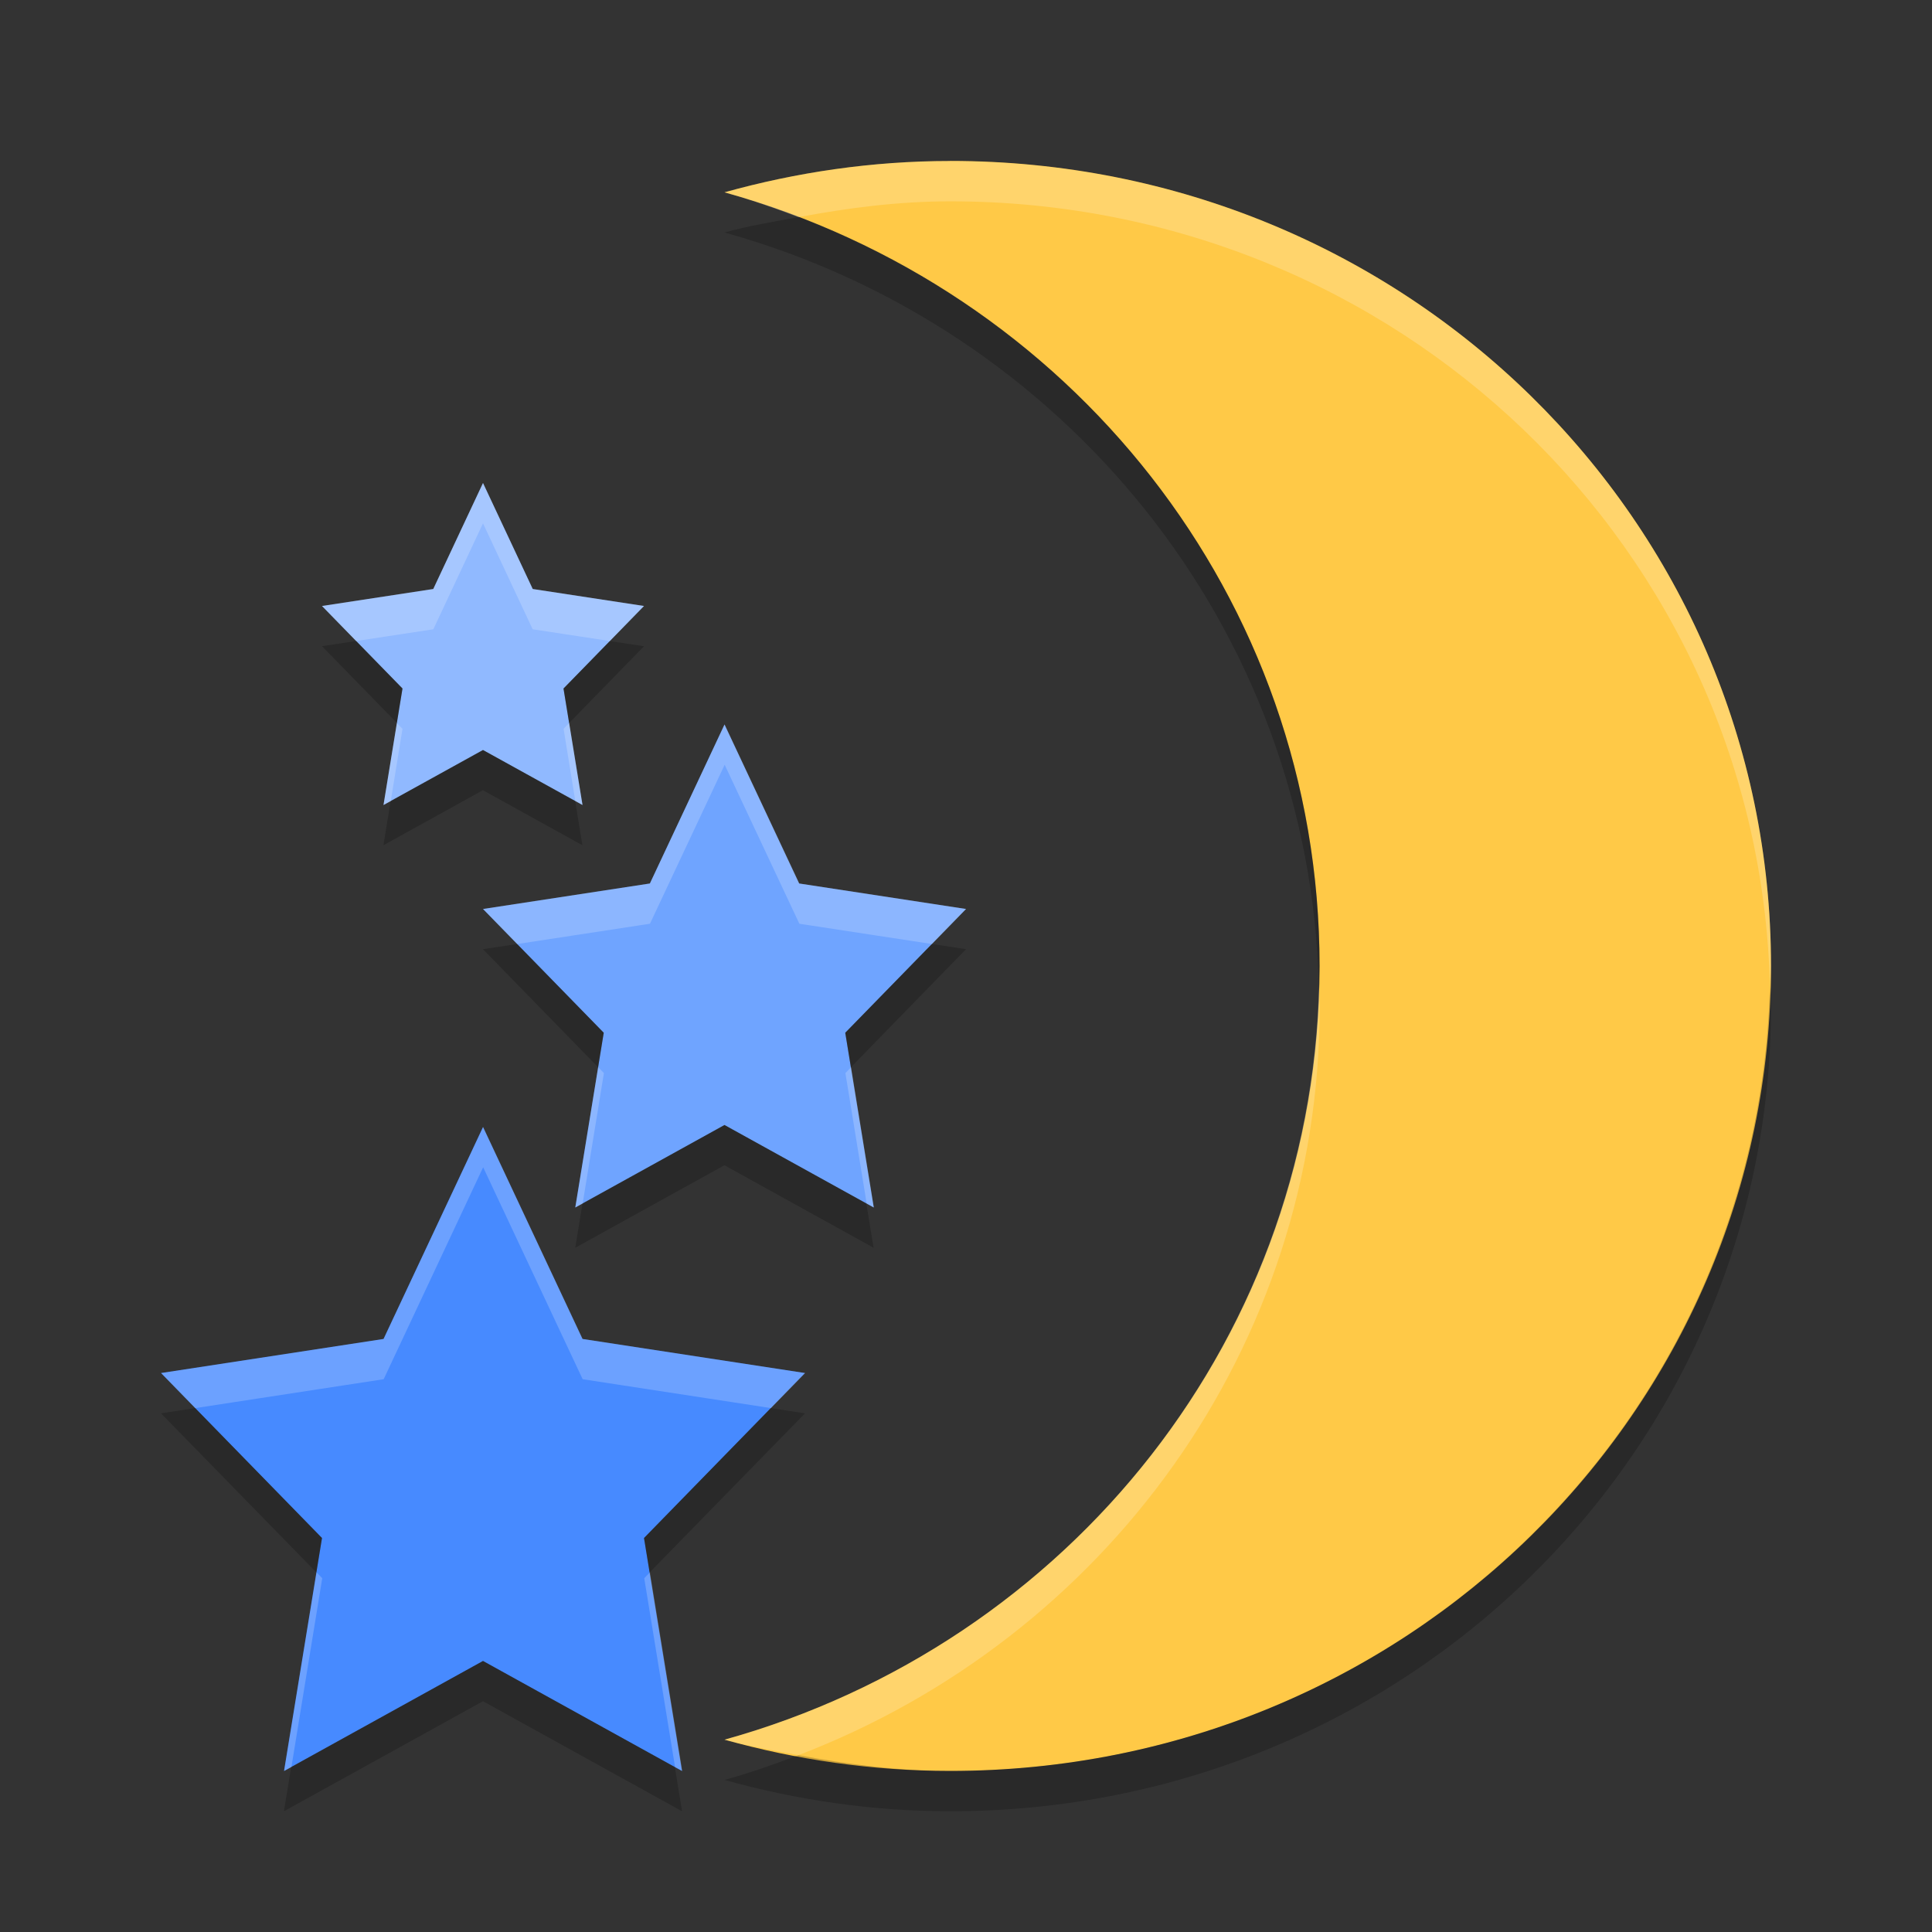
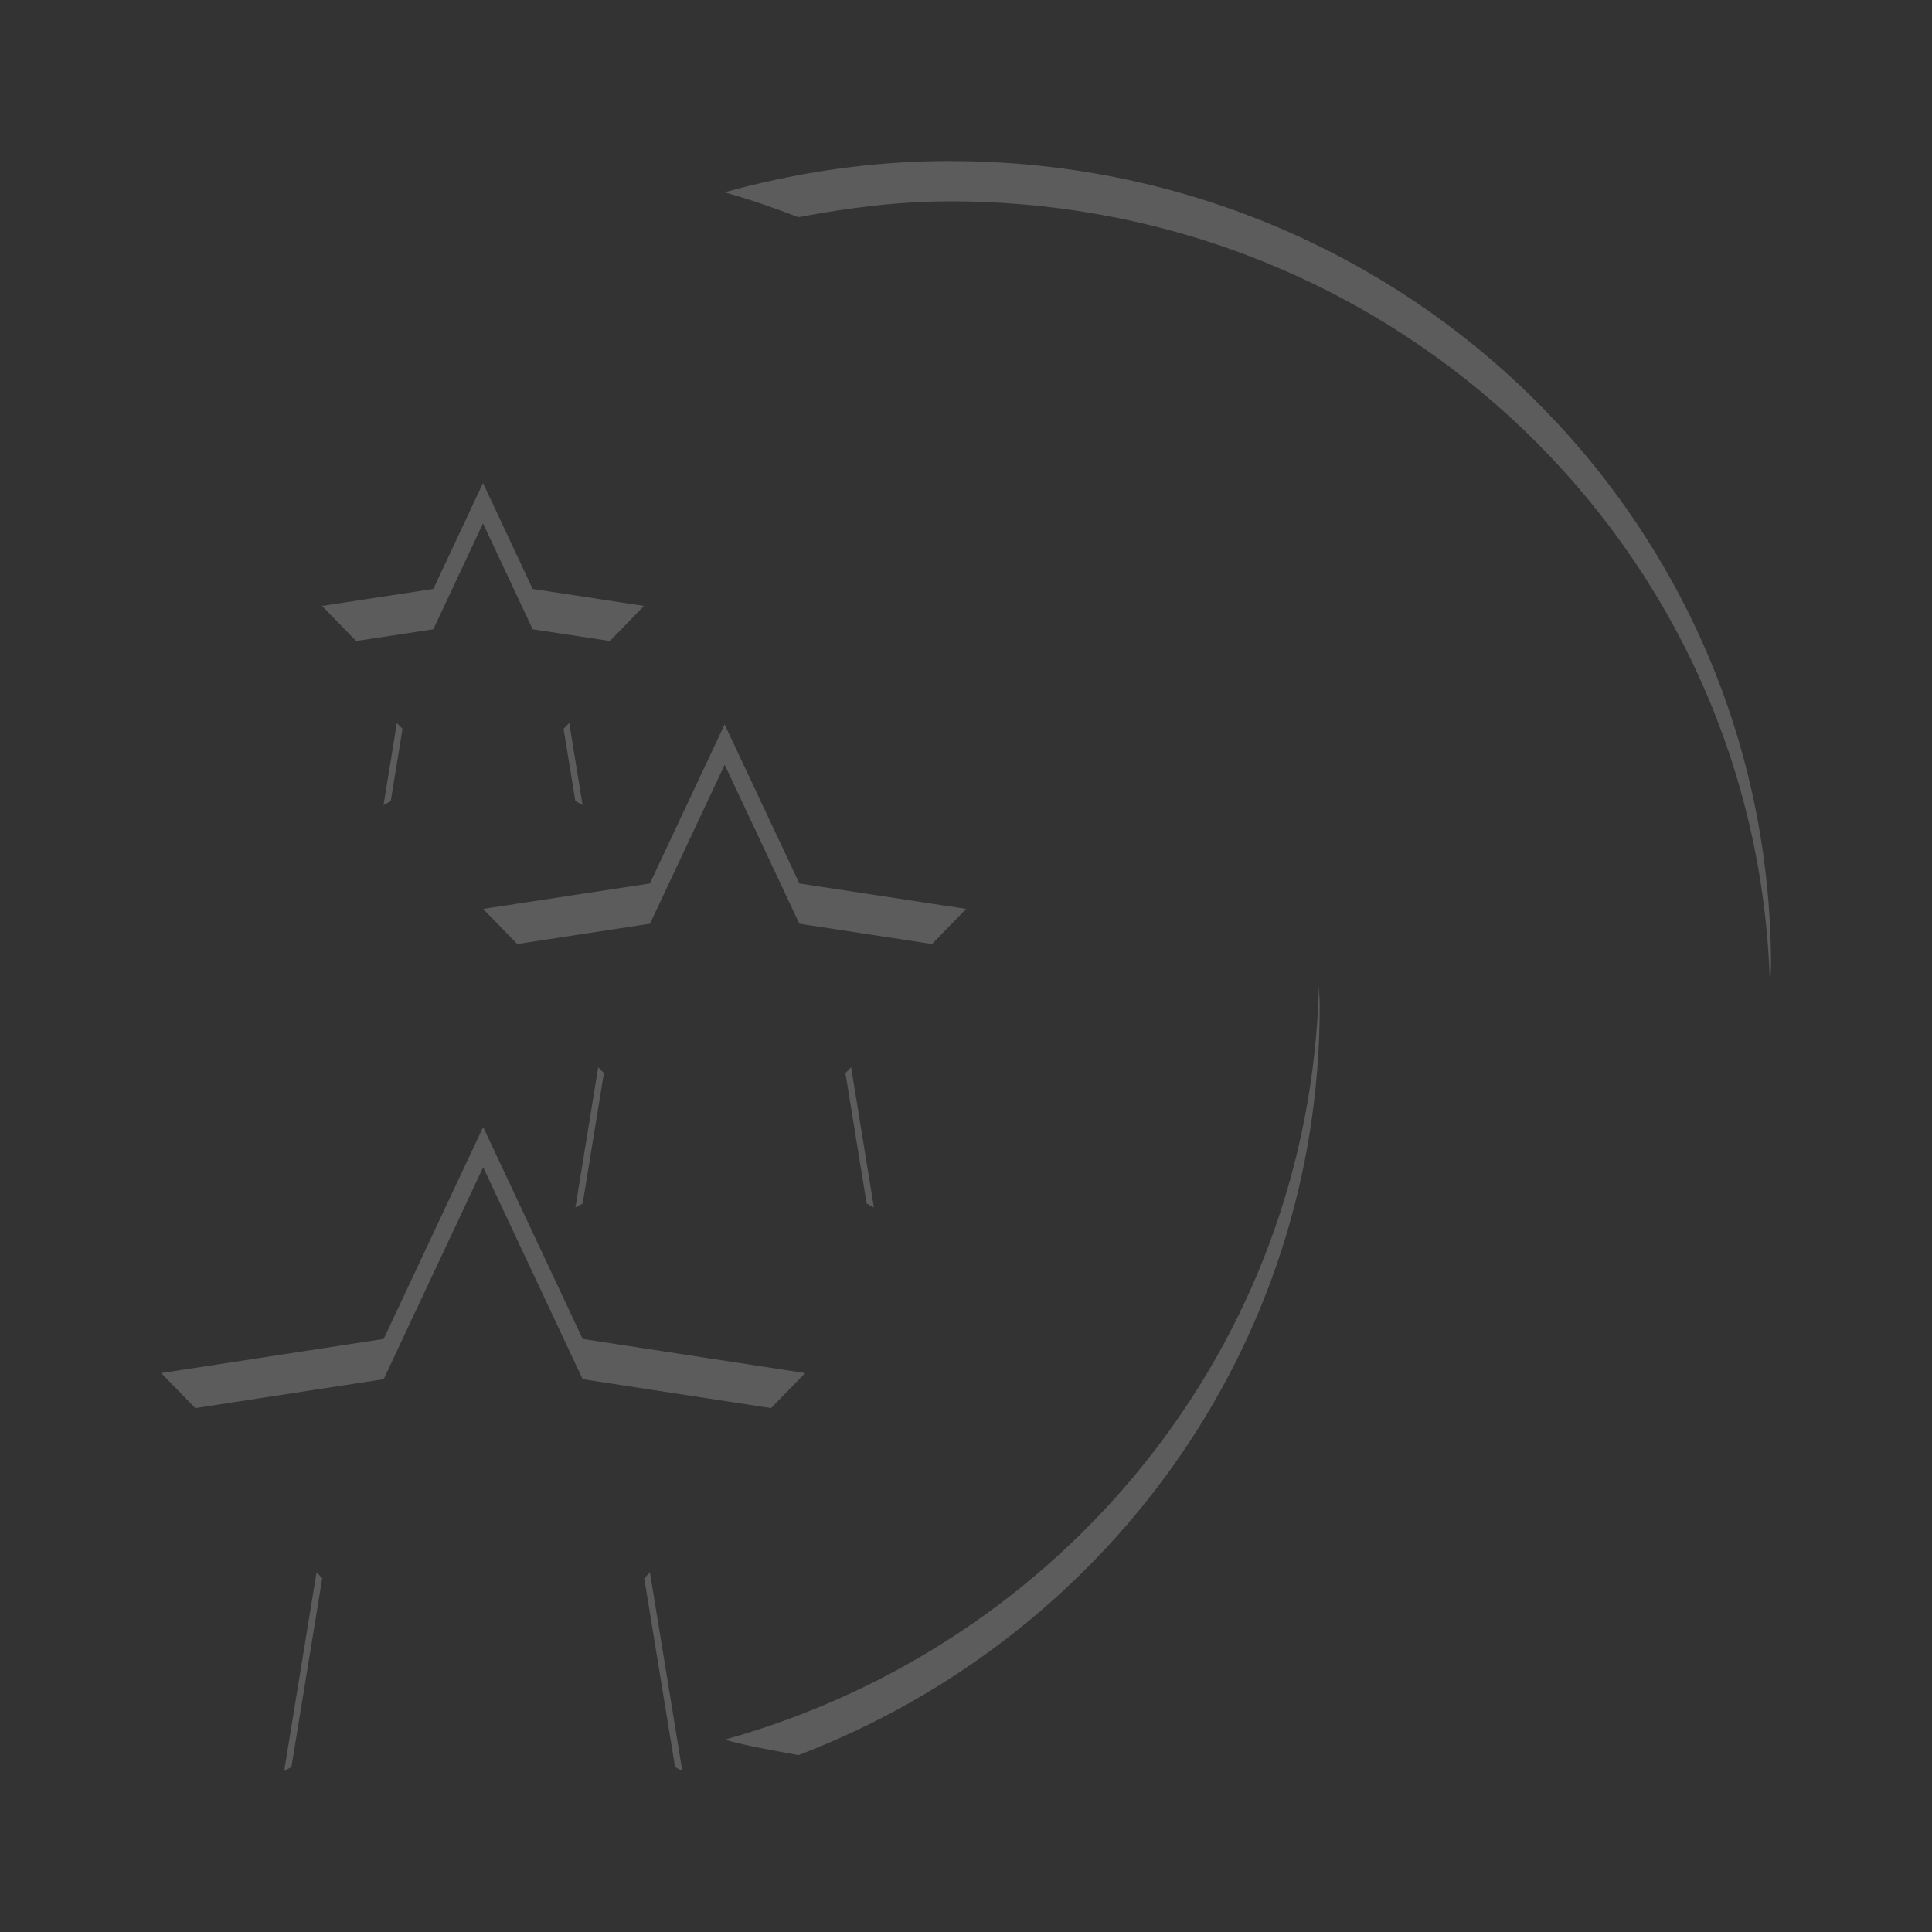
<svg xmlns="http://www.w3.org/2000/svg" width="24" height="24" version="1">
  <rect width="100%" height="100%" fill="#333333" stroke="none" />
  <g transform="translate(1,1)">
-     <path fill="#ffc947" d="m10.804 1c-0.974 0-1.913 0.141-2.804 0.389 4.275 1.19 7.392 5.027 7.392 9.611 0 4.585-3.117 8.421-7.392 9.611 0.891 0.248 1.83 0.388 2.804 0.388 5.649 0 10.196-4.46 10.196-10 0-5.54-4.547-10-10.196-10z" />
-     <path fill="#478aff" d="m5 13 1.236 2.633 2.764 0.423-2 2.05 0.472 2.894-2.472-1.367-2.472 1.367 0.472-2.894-2-2.05 2.764-0.423z" />
-     <path fill="#6fa4ff" d="m8 8 0.927 1.975 2.073 0.317-1.5 1.537 0.354 2.171-1.854-1.025-1.854 1.025 0.354-2.171-1.5-1.537 2.073-0.317z" />
-     <path fill="#90b9ff" d="m5 5 0.618 1.317 1.382 0.211-1 1.025 0.236 1.447-1.236-0.683-1.236 0.683 0.236-1.447-1-1.025 1.382-0.211z" />
-     <path opacity=".2" d="m8.918 1.697c-0.309 0.058-0.62 0.108-0.918 0.191 4.197 1.168 7.271 4.889 7.383 9.361 0.002-0.084 0.01-0.166 0.01-0.25 0-4.248-2.68-7.85-6.475-9.303zm-5.494 5.266-0.424 0.064 0.93 0.953 0.07-0.428-0.576-0.59zm3.152 0l-0.576 0.59 0.07 0.428 0.93-0.953-0.424-0.064zm-1.576 1.353-1.147 0.635-0.09 0.549 1.236-0.684 1.236 0.684-0.09-0.549-1.147-0.635zm0.424 2.411-0.424 0.064 1.43 1.467 0.07-0.428-1.076-1.103zm5.152 0l-1.076 1.103 0.07 0.428 1.43-1.467-0.424-0.064zm10.41 0.523c-0.135 5.422-4.619 9.75-10.181 9.75-0.648 0-1.274-0.083-1.887-0.197-0.3 0.115-0.605 0.221-0.918 0.308 0.891 0.248 1.831 0.389 2.805 0.389 5.648 0 10.195-4.46 10.195-10 0-0.084-0.012-0.166-0.014-0.25zm-12.986 1.725-1.764 0.976-0.09 0.549 1.853-1.025 1.853 1.025-0.09-0.549-1.764-0.976zm-6.576 3.517-0.424 0.065 1.93 1.976 0.07-0.428-1.576-1.613zm7.152 0l-1.576 1.613 0.07 0.428 1.93-1.976-0.424-0.065zm-3.576 3.141-2.383 1.318-0.09 0.549 2.473-1.367 2.473 1.367-0.09-0.549-2.383-1.318z" />
    <path fill="#fff" opacity=".2" d="m10.805 1c-0.975 0-1.914 0.141-2.805 0.389 0.313 0.087 0.618 0.194 0.918 0.309 0.613-0.115 1.239-0.197 1.887-0.197 5.562 0 10.046 4.328 10.182 9.75 0.001-0.084 0.013-0.166 0.013-0.25 0-5.54-4.547-10-10.195-10zm-5.805 4-0.617 1.316-1.383 0.211 0.424 0.436 0.959-0.146 0.617-1.316 0.617 1.316 0.959 0.146 0.424-0.436-1.383-0.211-0.617-1.316zm-1.07 2.981-0.166 1.02 0.09-0.049 0.146-0.898-0.07-0.072zm2.141 0l-0.07 0.072 0.146 0.898 0.09 0.049-0.166-1.02zm1.93 0.019-0.928 1.975-2.072 0.316 0.424 0.436 1.649-0.252 0.928-1.975 0.928 1.975 1.648 0.252 0.424-0.436-2.072-0.316-0.928-1.975zm7.383 3.25c-0.112 4.473-3.186 8.193-7.383 9.361 0.298 0.083 0.609 0.134 0.918 0.192 3.795-1.453 6.475-5.055 6.475-9.303 0-0.084-0.008-0.166-0.01-0.25zm-8.953 1.008-0.283 1.742 0.09-0.049 0.264-1.621-0.07-0.072zm3.141 0l-0.07 0.072 0.264 1.621 0.09 0.049-0.283-1.742zm-4.57 0.742-1.236 2.633-2.764 0.424 0.424 0.435 2.34-0.359 1.236-2.633 1.236 2.633 2.34 0.359 0.424-0.435-2.764-0.424-1.236-2.633zm-2.07 5.533-0.402 2.467 0.09-0.049 0.383-2.346-0.07-0.072zm4.141 0l-0.07 0.072 0.383 2.346 0.09 0.049-0.402-2.467z" />
  </g>
</svg>